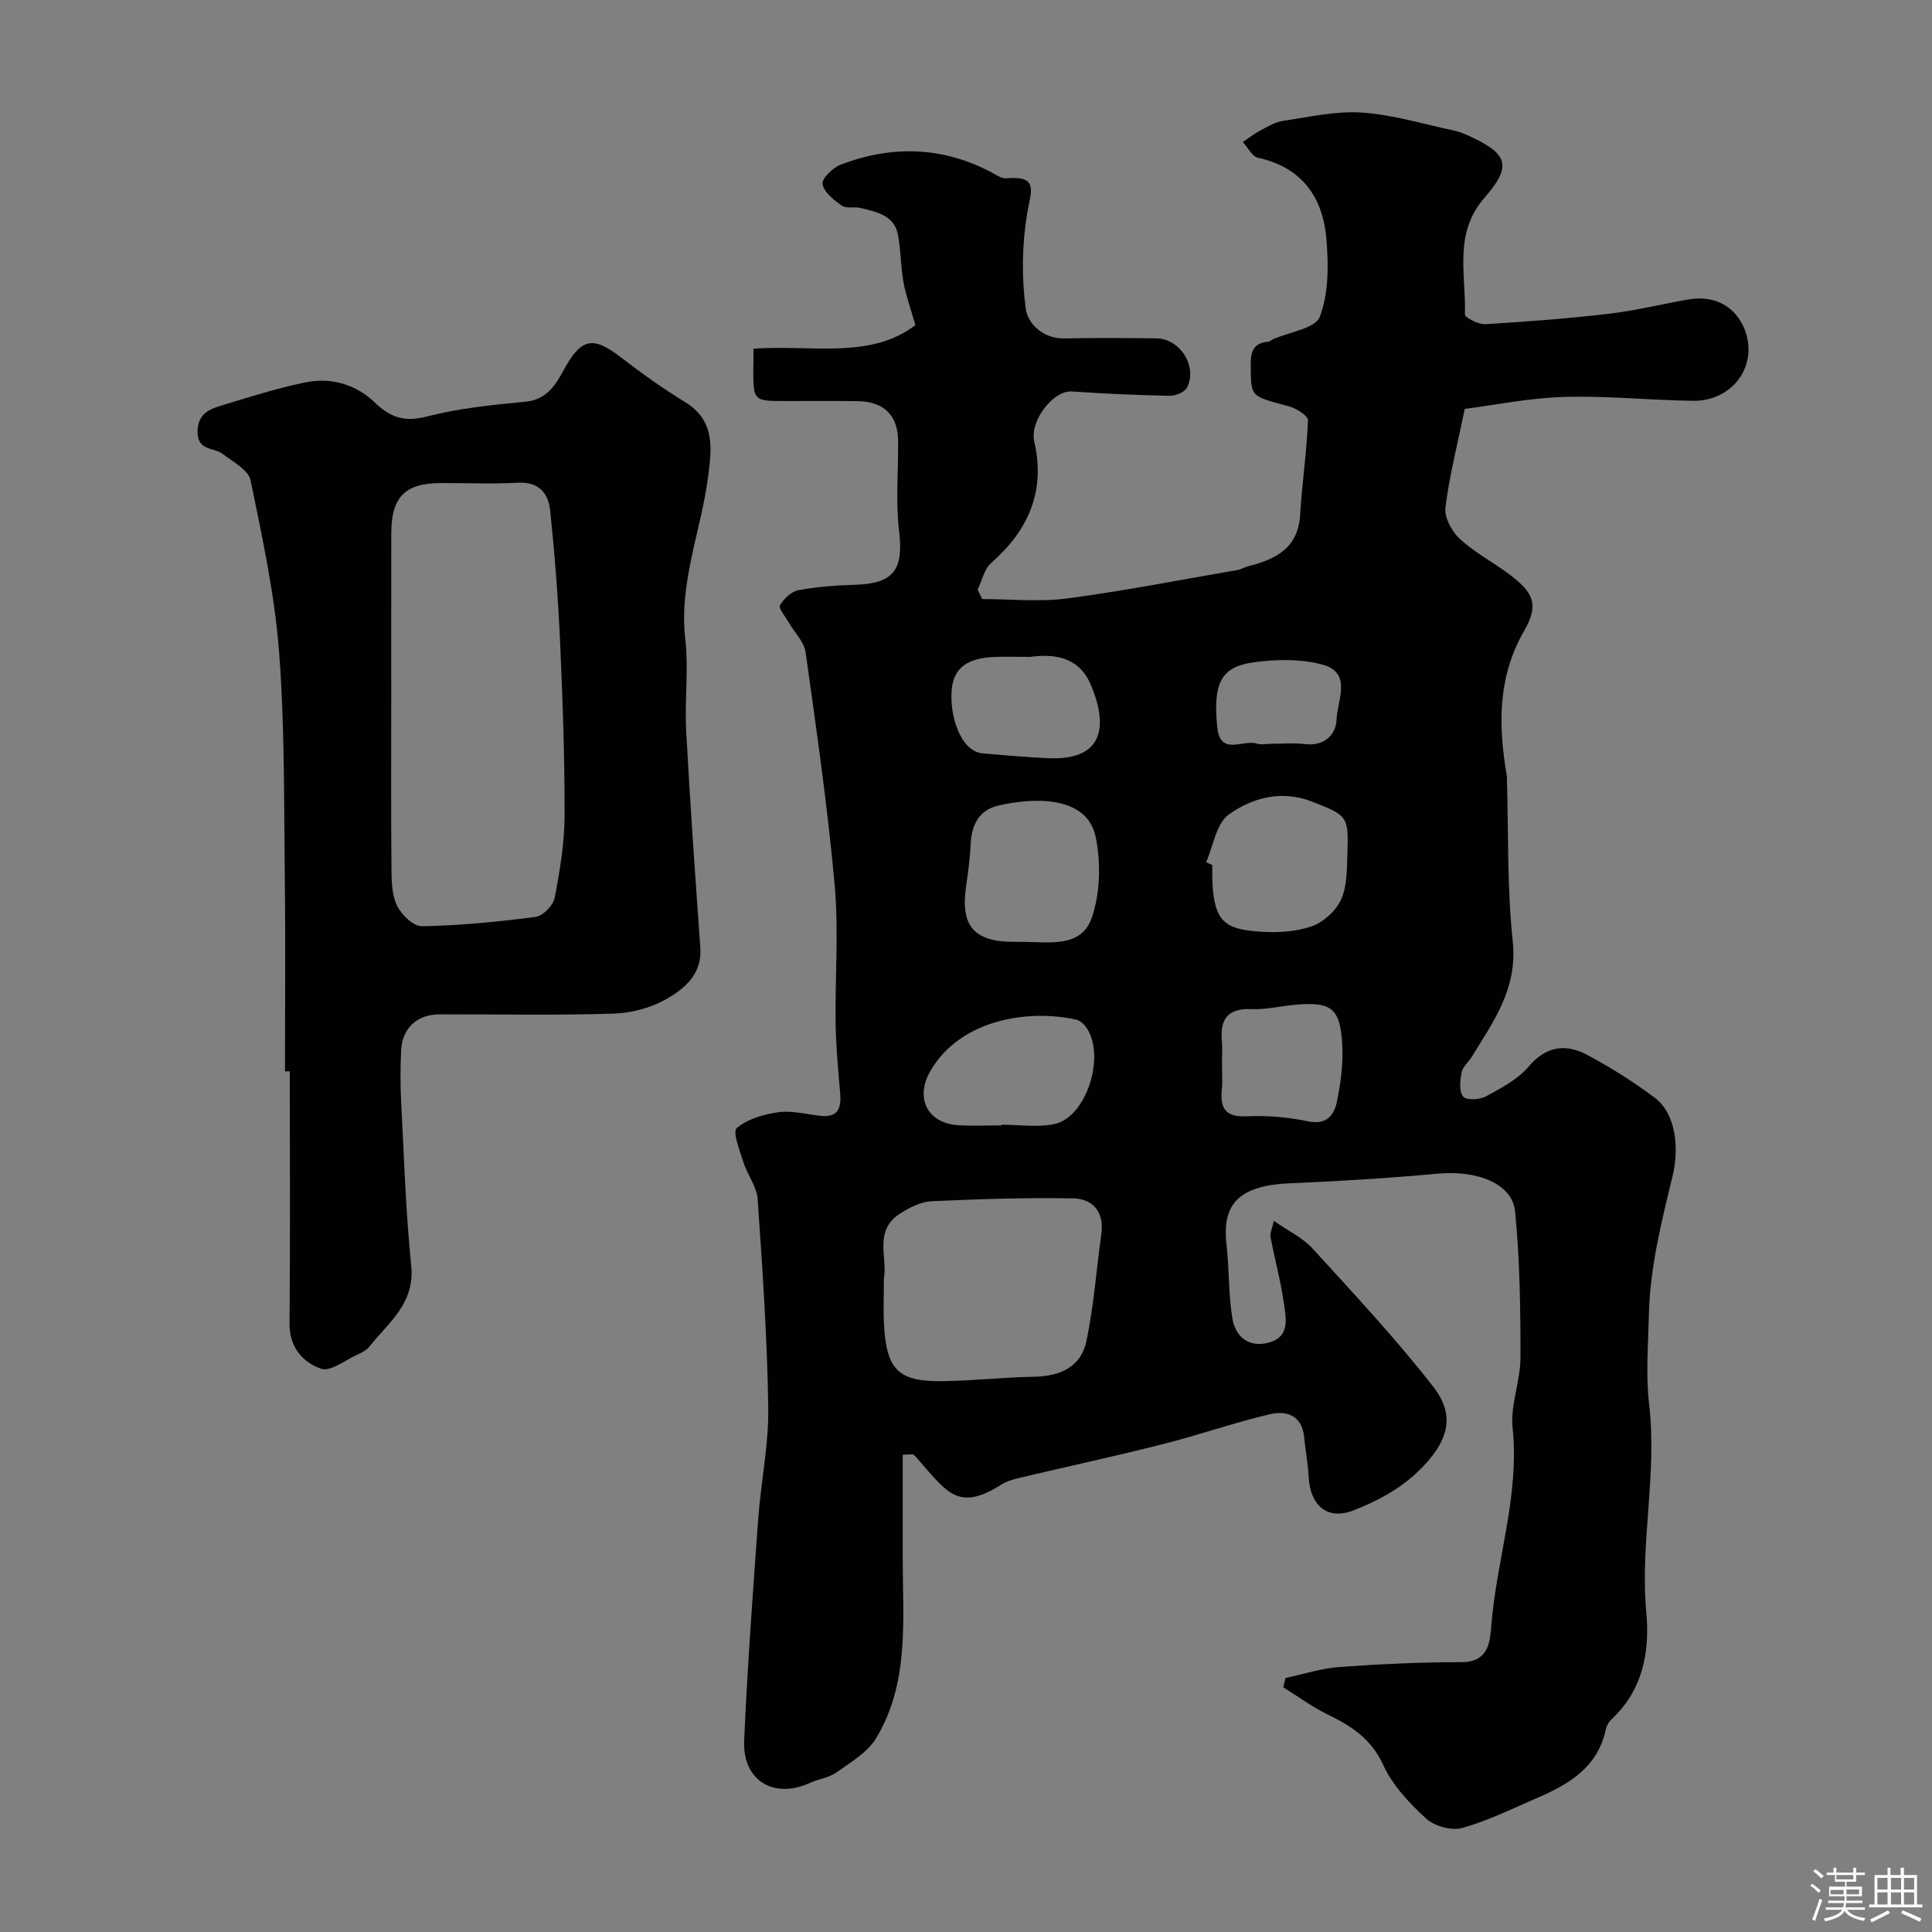
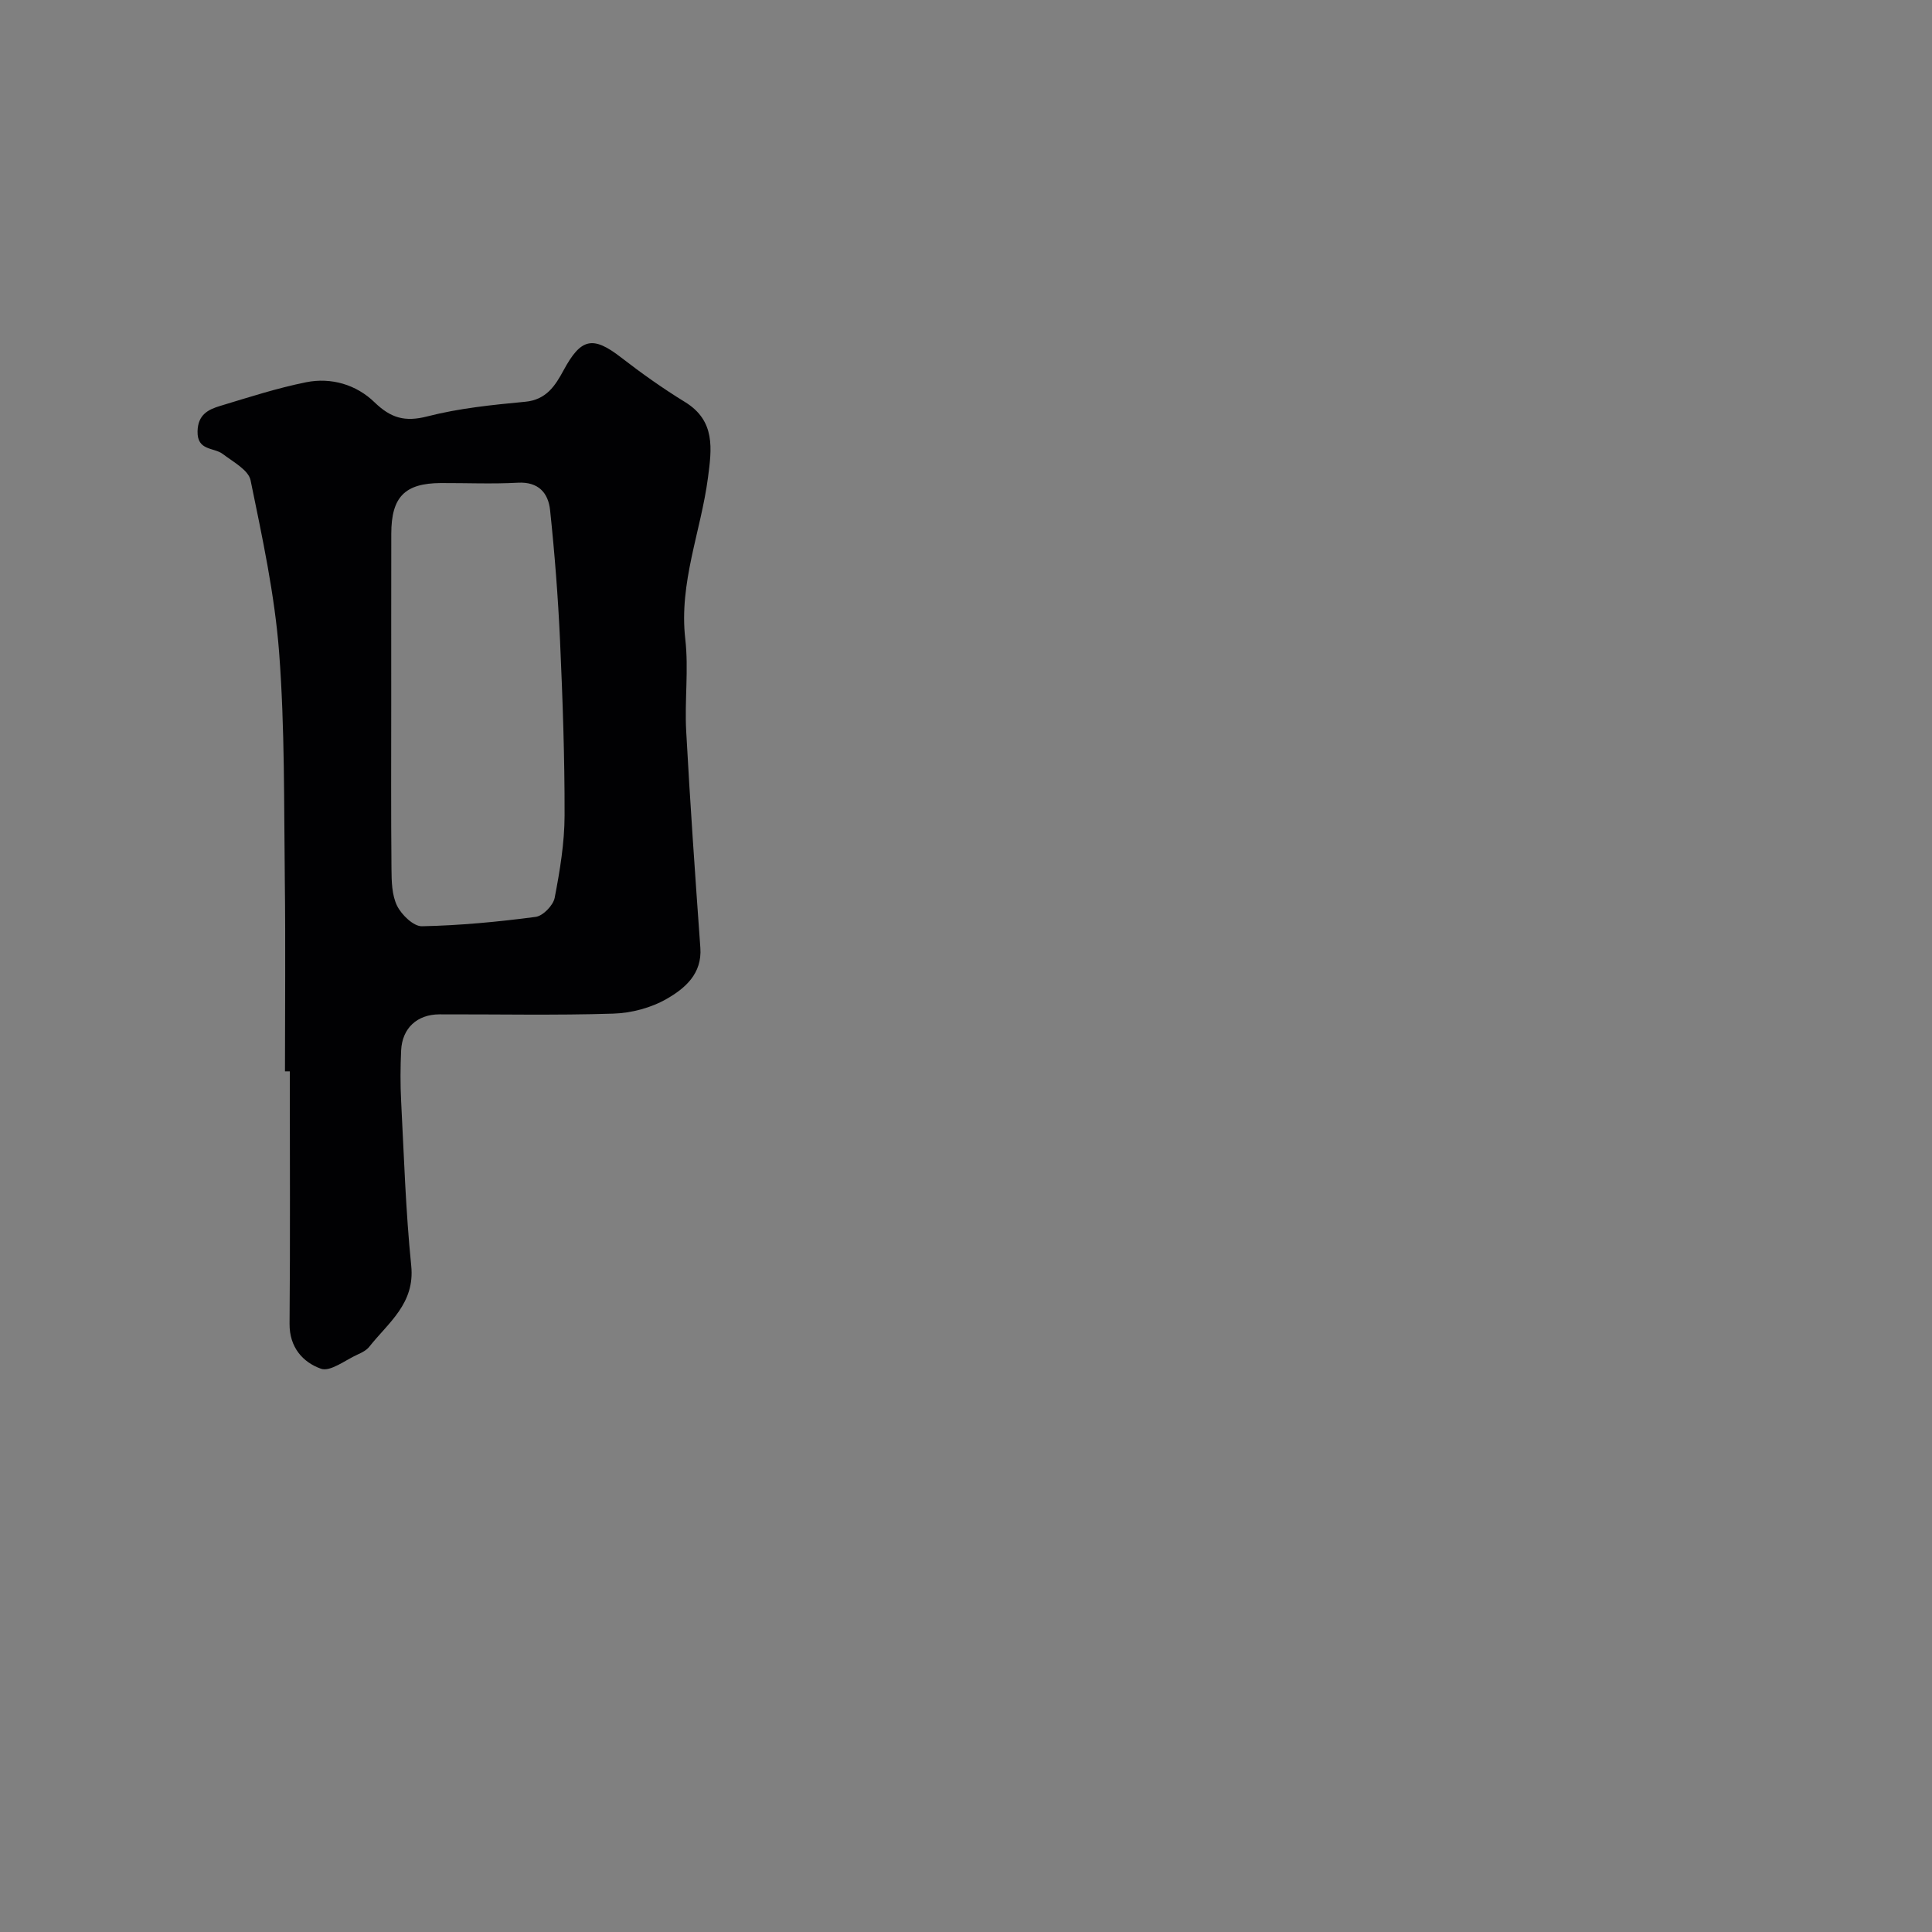
<svg xmlns="http://www.w3.org/2000/svg" enable-background="new 0 0 400 400" viewBox="0 0 400 400">
  <rect x="0" y="0" width="400" height="400" fill="#808080" stroke="none" />
-   <path d="m374.8 390.4.4-.4c.7.5 1.3 1 1.8 1.4l-.5.5c-.5-.6-1.1-1.1-1.7-1.5zm1 7.3-.6-.3c.5-1.4 1.1-2.8 1.5-4.3.2.1.4.2.6.3-.5 1.3-1 2.8-1.5 4.3zm-.4-10.3.5-.4c.4.3 1 .8 1.7 1.4l-.5.5c-.5-.5-1.1-1-1.7-1.5zm2.5.3h1.7v-1h.6v1h3.5v-1h.6v1h1.8v.5h-1.8v1.4h-2v1h3.2v2h-3.2v.9h3.3v.5h-3.4c0 .3-.1.6-.1.9h4v.5h-3.7c.7.9 1.9 1.5 3.8 1.7-.1.2-.2.4-.3.6-2.1-.4-3.5-1.1-4-2.1-.4 1-1.8 1.7-4 2.2-.1-.2-.2-.4-.3-.6 2.1-.4 3.4-1 3.8-1.8h-3.4v-.5h3.6c.1-.3.1-.6.2-.9h-3.3v-.5h3.4c0-.3 0-.6 0-.9h-3.2v-2h3.3v-1h-2.1v-1.4h-1.7v-.5zm1.1 3.5v1h2.7c0-.3 0-.4 0-.4 0-.1 0-.2 0-.2 0-.1 0-.2 0-.3h-2.7zm1.2-3v.9h3.5v-.9zm4.7 3h-2.6v.6.4h2.6z" fill="#fcfbfa" />
-   <path d="m393.6 386.7h.6v1.5h2.7v6.1h1.1v.6h-11v-.6h1.1v-6.1h2.7v-1.5h.6v1.5h2.1v-1.5zm-2.7 8.8.4.6c-1.2.6-2.5 1.3-3.8 1.9-.1-.2-.2-.4-.3-.6 1.2-.6 2.5-1.2 3.7-1.9zm-2.2-6.7v2.4h2.1v-2.4zm0 3v2.5h2.1v-2.5zm2.8-3v2.4h2.1v-2.4zm0 3v2.5h2.1v-2.5zm6 6.1c-1.4-.7-2.7-1.3-3.9-1.8l.3-.6c1.5.6 2.7 1.2 3.9 1.7zm-1.2-9.1h-2.1v2.4h2.1zm-2.1 3v2.5h2.1v-2.5z" fill="#fcfbfa" />
  <g fill="#010103">
-     <path d="m156 72.19c12-.86 24.14 2.29 33.52-4.88-.94-3.3-1.94-6.04-2.46-8.86-.59-3.22-.53-6.55-1.13-9.76-.77-4.16-4.44-4.81-7.77-5.63-1.27-.32-2.93.17-3.87-.48-1.65-1.16-3.71-2.79-3.99-4.48-.19-1.14 2.14-3.4 3.78-4.02 10.55-4.02 20.99-3.77 31.13 1.57 1.01.53 2.14 1.36 3.14 1.27 6.85-.62 5.07 2.71 4.32 7.23-1.08 6.48-1.18 13.33-.29 19.83.41 2.99 3.56 6.19 8 6.09 6.33-.15 12.67-.08 19-.02 4.91.04 8.6 5.77 6.38 10.19-.49.97-2.41 1.73-3.65 1.71-6.76-.14-13.52-.45-20.26-.9-3.73-.25-8.7 6.05-7.72 10.32 2.37 10.32-1.18 18.39-8.91 25.18-1.44 1.27-1.9 3.66-2.82 5.54.32.65.63 1.29.95 1.94 5.87 0 11.83.63 17.6-.13 11.8-1.56 23.5-3.86 35.24-5.88.79-.14 1.51-.61 2.29-.8 5.67-1.43 10.28-3.74 10.7-10.63.39-6.53 1.37-13.04 1.62-19.57.04-.94-2.42-2.49-3.95-2.9-8.18-2.18-7.82-1.89-7.9-8.65-.03-2.76.64-4.52 3.66-4.72.3-.02.57-.34.87-.48 3.4-1.52 8.85-2.25 9.78-4.7 1.83-4.82 1.8-10.65 1.37-15.97-.7-8.68-5-14.93-14.19-16.94-1.22-.27-2.09-2.13-3.13-3.25 1.18-.79 2.3-1.69 3.55-2.35 1.52-.8 3.1-1.79 4.75-2.03 5.45-.8 10.99-2.1 16.4-1.72 6.43.44 12.75 2.4 19.11 3.74.94.2 1.86.56 2.74.96 8.32 3.75 9.33 6.25 3.5 12.92-6.5 7.44-3.79 15.97-4.07 24.15-.02.67 2.81 2.12 4.24 2.03 8.54-.5 17.07-1.16 25.57-2.15 5.49-.64 10.89-1.98 16.35-2.94 7.95-1.4 11.9 4.16 12.48 8.99.78 6.58-4.39 12.05-11.35 11.97-8.94-.11-17.88-1.06-26.8-.8-7.14.21-14.24 1.68-20.52 2.48-1.51 7.34-3.18 13.82-4 20.41-.25 2.04 1.28 4.91 2.91 6.43 2.95 2.75 6.64 4.72 9.93 7.12 5.35 3.91 6.63 6.47 3.5 11.9-5.59 9.7-5.4 19.73-3.63 30.13.06.33.02.67.03 1 .33 11.1.02 22.27 1.2 33.28 1.03 9.69-3.98 16.54-8.49 23.88-.68 1.11-1.89 2.07-2.11 3.25-.31 1.65-.54 3.94.34 4.99.67.8 3.43.64 4.74-.07 3.13-1.7 6.52-3.47 8.76-6.11 3.69-4.35 7.76-4.84 12.23-2.44 4.84 2.6 9.56 5.55 13.94 8.86 4.46 3.36 5.06 10.54 3.66 16.29-2.29 9.37-4.66 18.96-4.88 28.5-.14 6.14-.67 12.62.03 18.53 1.74 14.55-1.91 28.81-.57 43.26.76 8.11-.72 16.1-7.25 22.14-.57.52-.99 1.37-1.16 2.13-1.64 7.64-7.42 11.17-13.87 13.96-5.22 2.26-10.37 4.82-15.81 6.36-2.2.62-5.76-.36-7.49-1.94-3.47-3.18-6.96-6.88-8.87-11.07-2.49-5.46-6.63-8.11-11.56-10.51-3.2-1.56-6.1-3.71-9.14-5.59.15-.65.3-1.29.44-1.94 3.74-.79 7.44-2.01 11.22-2.28 8.41-.61 16.86-1 25.3-1 5.8 0 5.86-4.69 6.12-7.84 1.12-13.57 5.84-26.71 4.39-40.63-.49-4.75 1.62-9.72 1.63-14.59.01-10.1-.13-20.24-1.12-30.27-.57-5.78-7.93-8.56-16.02-7.81-10.17.95-20.39 1.56-30.6 2-11.3.48-14.03 4.89-13.11 12.84.58 5.06.36 10.23 1.22 15.23.67 3.89 3.61 6.07 7.73 4.85 4.17-1.23 3.36-4.98 2.93-7.97-.66-4.66-1.9-9.24-2.79-13.87-.14-.7.3-1.52.69-3.31 3.05 2.13 6.01 3.52 8.04 5.75 8.54 9.37 17.24 18.66 25.01 28.65 4.57 5.88 3.33 11.32-3.41 17.71-3.66 3.47-8.52 6.08-13.29 7.89-5.34 2.03-8.83-1.15-9.13-6.94-.14-2.76-.68-5.5-.94-8.26-.45-4.63-3.74-5.57-7.24-4.73-7.42 1.77-14.65 4.3-22.05 6.17-9.91 2.51-19.92 4.67-29.87 7.03-1.26.3-2.56.72-3.63 1.4-8.53 5.4-11.04 1.66-16.14-4.1-.63-.71-1.16-1.51-1.88-2.11-.29-.24-.95-.04-2.3-.04 0 7.25-.01 14.5 0 21.75.02 12.61 1.39 25.51-5.51 36.95-1.79 2.97-5.3 5-8.26 7.11-1.53 1.09-3.66 1.31-5.43 2.13-7.45 3.44-13.99-.45-13.63-8.75.67-15.32 1.8-30.62 2.91-45.91.56-7.69 2.2-15.36 2.08-23.03-.21-14.41-1.2-28.81-2.2-43.19-.18-2.58-2.12-5-2.94-7.59-.76-2.39-2.29-6.32-1.39-7.09 2.25-1.9 5.63-2.88 8.68-3.29 2.83-.38 5.83.45 8.76.76 3.55.37 4.23-1.64 3.98-4.62-.39-4.78-.87-9.56-.94-14.35-.15-9.61.66-19.28-.2-28.81-1.45-16.12-3.77-32.17-6.02-48.21-.31-2.2-2.34-4.15-3.54-6.24-.67-1.17-2.11-2.86-1.76-3.48.78-1.37 2.37-2.86 3.84-3.13 3.85-.72 7.82-1 11.75-1.12 7.99-.25 10.02-3.15 9.07-11.1-.72-6.08-.17-12.32-.2-18.48-.02-5.5-2.87-8.37-8.5-8.44-5-.07-10-.01-15-.02-6.38 0-6.47-.09-6.49-6.32.04-1.35.04-2.68.04-4.52zm27 192.46c0 3.76-.15 6.76.03 9.74.54 9.31 3.04 11.73 12.35 11.56 6.25-.11 12.5-.79 18.75-.91 5.36-.1 9.68-2.04 10.8-7.36 1.53-7.29 2.06-14.79 3.09-22.19.63-4.57-1.74-7.3-5.86-7.38-9.77-.18-19.56.14-29.33.6-2.22.11-4.57 1.32-6.51 2.57-5.56 3.57-2.47 9.36-3.32 13.37zm28.9-69.65c5.37.04 12 1.24 14.14-4.98 1.75-5.09 1.9-11.31.83-16.65-1.69-8.4-12.09-8.42-20.09-6.61-4.03.91-5.62 3.94-5.81 7.95-.14 2.94-.53 5.87-.95 8.78-1.2 8.21 1.61 11.5 9.88 11.51zm37.81-16.48 1.29.57c0 1.16-.05 2.33.01 3.49.39 8.4 2.75 9.8 9.84 10.31 3.53.25 7.35.05 10.65-1.08 2.43-.83 5-3.13 6.1-5.45 1.27-2.66 1.24-6.05 1.35-9.14.28-8.2.25-8.34-7.43-11.3-6.13-2.37-12.28-.79-17.14 2.74-2.58 1.88-3.18 6.49-4.67 9.86zm-42.35 54.48c0-.05 0-.1 0-.15 3.66 0 7.45.62 10.95-.13 6.81-1.45 10.78-14.64 6.39-20.27-.47-.6-1.22-1.2-1.94-1.36-9.93-2.19-24.03-.03-30.19 10.74-3.1 5.42-.67 10.71 5.8 11.13 2.99.19 5.99.04 8.99.04zm5.91-97c-3.22 0-5.22-.06-7.21.01-5.73.2-8.57 2.22-9.01 6.7-.51 5.14 1.69 12.89 6.46 13.28 4.57.37 9.14.81 13.71.99 11.77.45 12.01-7.28 8.59-15.27-2.61-6.09-8.14-6.29-12.54-5.71zm39.73 84.05c0 1.83.15 3.67-.03 5.48-.4 3.9.71 5.8 5.16 5.59 4.22-.19 8.58.17 12.72 1.04 3.85.8 5.38-1.34 5.94-4.05.82-3.97 1.35-8.14 1.09-12.17-.45-7.23-2.32-8.54-9.55-7.93-3.09.26-6.19 1.04-9.25.92-4.98-.21-6.51 2.16-6.1 6.66.13 1.46.02 2.97.02 4.46zm10.17-66.05c2.33 0 4.69-.23 6.98.05 4.03.5 6.47-1.94 6.57-5.09.13-3.88 3.32-9.65-2.88-11.35-4.49-1.23-9.62-1.13-14.3-.48-6.81.94-8.42 4.36-7.52 13.43.6 6.06 5.36 2.49 8.17 3.39.9.29 1.98.05 2.98.05z" />
    <path d="m59 221.81c0-13.16.13-26.32-.03-39.47-.19-15.76.01-31.57-1.18-47.26-.91-11.97-3.49-23.84-5.91-35.64-.44-2.13-3.62-3.82-5.75-5.44-1.87-1.42-5.32-.61-5.23-4.7.08-3.46 2.2-4.51 4.69-5.26 5.89-1.78 11.77-3.69 17.79-4.9 5.22-1.05 10.41.51 14.15 4.14 3.38 3.27 6.29 4.13 10.94 2.93 6.59-1.69 13.47-2.39 20.27-3.03 4.38-.41 6.22-3.34 7.94-6.51 3.61-6.69 6.07-7.19 11.91-2.66 4.25 3.29 8.66 6.42 13.24 9.23 6.35 3.9 5.52 9.73 4.75 15.63-1.46 11.15-6.04 21.79-4.7 33.44.72 6.28-.16 12.73.19 19.08.81 14.96 1.86 29.91 2.93 44.85.38 5.38-3.19 8.39-6.94 10.55-3.24 1.87-7.34 2.96-11.1 3.07-11.98.38-23.98.12-35.97.15-4.63.01-7.72 2.85-7.94 7.47-.16 3.49-.18 7 0 10.49.59 11.37.94 22.76 2.09 34.08.8 7.83-4.71 11.76-8.67 16.76-.57.73-1.53 1.23-2.41 1.62-2.55 1.14-5.66 3.64-7.61 2.95-3.72-1.32-6.54-4.41-6.5-9.31.15-17.42.05-34.84.05-52.26-.33 0-.67 0-1 0zm22-76.37c0 11.48-.06 22.96.05 34.43.02 2.58.07 5.44 1.16 7.66.92 1.87 3.4 4.27 5.14 4.24 7.87-.16 15.75-.91 23.56-1.94 1.51-.2 3.63-2.39 3.93-3.95 1.08-5.6 2.03-11.32 2.05-17 .03-12.08-.4-24.16-.94-36.23-.41-9.03-1.11-18.05-2.06-27.03-.37-3.52-2.37-5.91-6.66-5.68-5.31.29-10.64.05-15.97.07-7.46.04-10.24 2.88-10.25 10.5-.02 11.64-.01 23.28-.01 34.93z" />
  </g>
</svg>